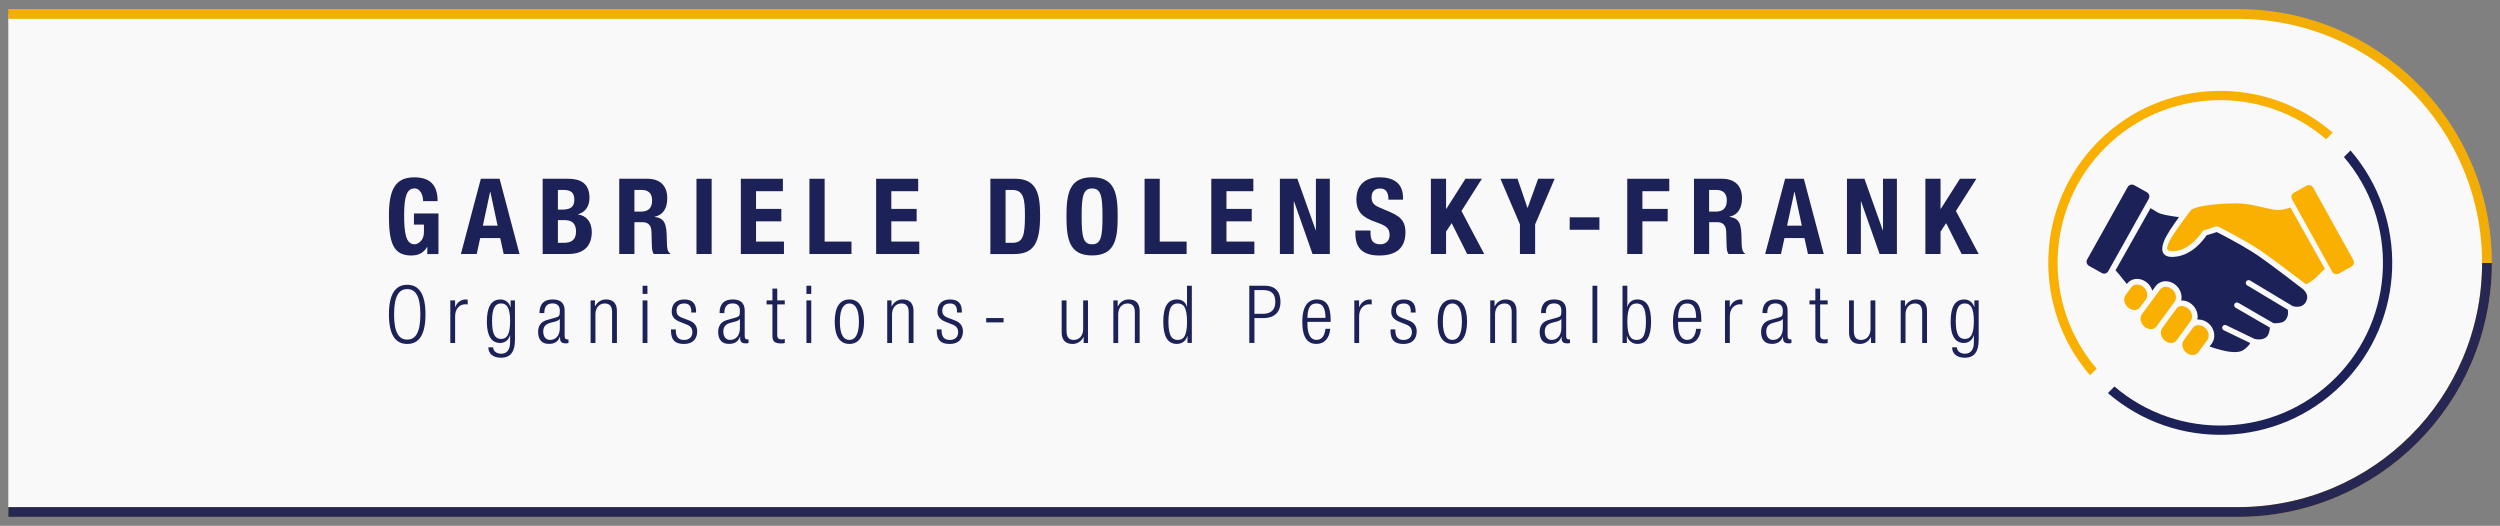
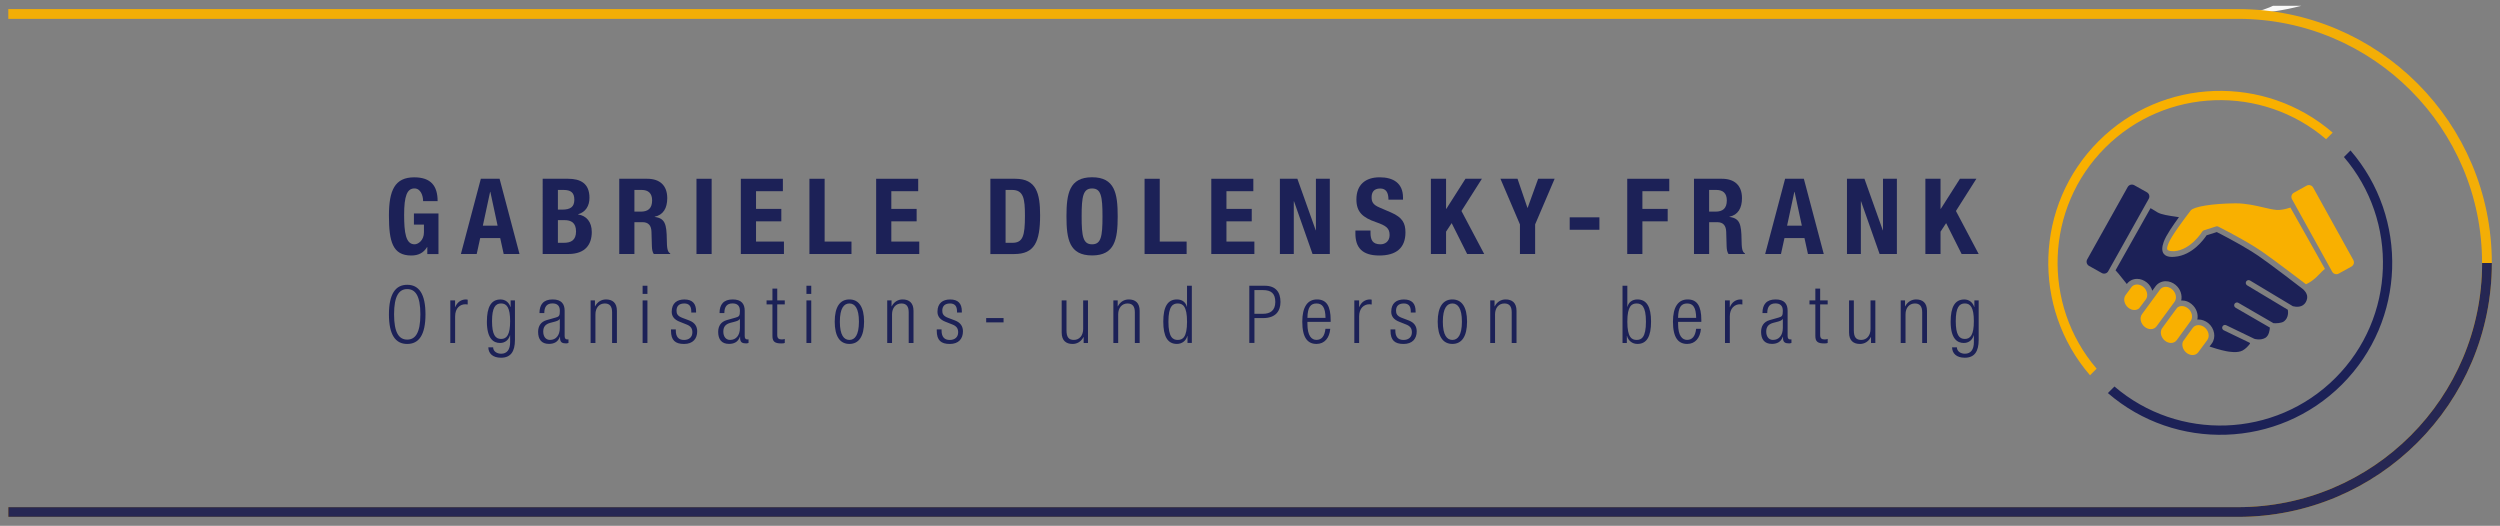
<svg xmlns="http://www.w3.org/2000/svg" xmlns:xlink="http://www.w3.org/1999/xlink" version="1.1" id="Ebene_1" x="0px" y="0px" viewBox="0 0 768.19 161.57" style="enable-background:new 0 0 768.19 161.57;" xml:space="preserve">
  <rect x="0" y="0" width="768.19" height="161.57" fill="#808080" stroke="none" />
  <style type="text/css">
	.st0{clip-path:url(#SVGID_2_);}
	.st1{opacity:0.95;clip-path:url(#SVGID_4_);}
	.st2{clip-path:url(#SVGID_6_);fill:#FFFFFF;}
	.st3{clip-path:url(#SVGID_6_);fill:none;stroke:#F9B000;stroke-width:2.999;}
	.st4{clip-path:url(#SVGID_8_);fill:none;stroke:#1C2157;stroke-width:2.999;}
	.st5{clip-path:url(#SVGID_10_);fill:#1C2157;}
	.st6{clip-path:url(#SVGID_10_);fill:#F9B000;}
</style>
  <g>
    <defs>
      <rect id="SVGID_1_" x="2.51" y="0.79" width="766" height="160" />
    </defs>
    <clipPath id="SVGID_2_">
      <use xlink:href="#SVGID_1_" style="overflow:visible;" />
    </clipPath>
    <g class="st0">
      <defs>
        <rect id="SVGID_3_" x="2.51" y="0.79" width="766" height="160" />
      </defs>
      <clipPath id="SVGID_4_">
        <use xlink:href="#SVGID_3_" style="overflow:visible;" />
      </clipPath>
      <g class="st1">
        <g>
          <defs>
            <rect id="SVGID_5_" x="-214.58" y="1.79" width="989.26" height="164.04" />
          </defs>
          <clipPath id="SVGID_6_">
            <use xlink:href="#SVGID_5_" style="overflow:visible;" />
          </clipPath>
-           <path class="st2" d="M-204.08,4.29v153.04h891.74c42.26,0,76.52-34.26,76.52-76.52S729.93,4.29,687.67,4.29H-204.08z" />
+           <path class="st2" d="M-204.08,4.29h891.74c42.26,0,76.52-34.26,76.52-76.52S729.93,4.29,687.67,4.29H-204.08z" />
          <path class="st3" d="M-204.08,4.29v153.04h891.74c42.26,0,76.52-34.26,76.52-76.52S729.93,4.29,687.67,4.29H-204.08z" />
        </g>
      </g>
      <g class="st1">
        <g>
          <defs>
            <rect id="SVGID_7_" x="-213.08" y="73.81" width="987.76" height="86.02" />
          </defs>
          <clipPath id="SVGID_8_">
            <use xlink:href="#SVGID_7_" style="overflow:visible;" />
          </clipPath>
          <path class="st4" d="M764.19,80.81c0,42.26-34.26,76.52-76.52,76.52h-891.74" />
        </g>
      </g>
    </g>
    <g class="st0">
      <defs>
        <rect id="SVGID_9_" x="119.52" y="22.82" width="620.66" height="115.9" />
      </defs>
      <clipPath id="SVGID_10_">
        <use xlink:href="#SVGID_9_" style="overflow:visible;" />
      </clipPath>
      <path class="st5" d="M130.01,61.79c0-1.72-0.78-3.89-2.66-3.89c-2.27,0-3.17,2.33-3.17,8.1c0,5.57,0.52,9.07,3.21,9.07    c1.1,0,2.88-1.2,2.88-3.69v-2.36h-3.08v-3.43h7.54v12.47h-3.43v-2.14h-0.07c-1.1,1.81-2.69,2.59-4.86,2.59    c-5.73,0-6.86-4.28-6.86-12.27c0-7.77,1.81-11.75,7.77-11.75c5.12,0,7.19,2.62,7.19,7.32H130.01z" />
      <path class="st5" d="M147.75,54.93h5.76l6.12,23.12h-4.86l-1.07-4.89h-6.15l-1.07,4.89h-4.86L147.75,54.93z M148.37,69.34h4.53    l-2.23-10.39h-0.07L148.37,69.34z" />
      <path class="st5" d="M166.76,54.93h7.8c3.82,0,6.57,1.42,6.57,5.86c0,2.49-1.2,4.4-3.5,5.05v0.06c2.56,0.36,4.21,2.3,4.21,5.38    c0,3.63-1.78,6.77-7.22,6.77h-7.87V54.93z M171.43,64.41h1.33c2.56,0,3.72-0.87,3.72-3.04c0-2.2-1.07-3.01-3.37-3.01h-1.68V64.41z     M171.43,74.61h1.81c2.24,0,3.76-0.81,3.76-3.5c0-2.69-1.52-3.47-3.56-3.47h-2.01V74.61z" />
      <path class="st5" d="M190.27,54.93h8.61c3.82,0,6.15,2.01,6.15,5.96c0,3.08-1.23,5.15-3.85,5.7v0.07    c3.17,0.42,3.66,2.17,3.72,7.06c0.03,2.43,0.16,3.69,1.04,4.14v0.19h-5.05c-0.45-0.65-0.55-1.52-0.58-2.43l-0.13-4.44    c-0.06-1.81-0.88-2.91-2.75-2.91h-2.49v9.78h-4.66V54.93z M194.94,65.03h1.94c2.23,0,3.5-0.97,3.5-3.46    c0-2.14-1.13-3.21-3.24-3.21h-2.2V65.03z" />
      <rect x="214.01" y="54.93" class="st5" width="4.66" height="23.12" />
      <polygon class="st5" points="240.56,54.93 240.56,58.75 232.31,58.75 232.31,64.19 240.08,64.19 240.08,68.01 232.31,68.01     232.31,74.23 240.89,74.23 240.89,78.05 227.64,78.05 227.64,54.93   " />
      <polygon class="st5" points="248.72,78.05 248.72,54.93 253.39,54.93 253.39,74.23 261.64,74.23 261.64,78.05   " />
      <polygon class="st5" points="282.14,54.93 282.14,58.75 273.88,58.75 273.88,64.19 281.66,64.19 281.66,68.01 273.88,68.01     273.88,74.23 282.47,74.23 282.47,78.05 269.22,78.05 269.22,54.93   " />
      <path class="st5" d="M304.32,54.93h7.64c6.48,0,7.64,4.44,7.64,11.24c0,8.19-1.75,11.89-7.93,11.89h-7.35V54.93z M308.98,74.61    h2.07c3.24,0,3.89-2.04,3.89-8.32c0-5.25-0.42-7.93-3.98-7.93h-1.97V74.61z" />
      <path class="st5" d="M335.57,54.47c6.99,0,7.87,4.99,7.87,12.01c0,7.03-0.87,12.01-7.87,12.01c-7,0-7.87-4.99-7.87-12.01    C327.7,59.46,328.58,54.47,335.57,54.47 M335.57,75.07c2.75,0,3.2-2.36,3.2-8.58c0-6.18-0.45-8.58-3.2-8.58    c-2.75,0-3.21,2.4-3.21,8.58C332.36,72.7,332.82,75.07,335.57,75.07" />
      <polygon class="st5" points="351.7,78.05 351.7,54.93 356.36,54.93 356.36,74.23 364.62,74.23 364.62,78.05   " />
      <polygon class="st5" points="385.12,54.93 385.12,58.75 376.86,58.75 376.86,64.19 384.63,64.19 384.63,68.01 376.86,68.01     376.86,74.23 385.44,74.23 385.44,78.05 372.2,78.05 372.2,54.93   " />
      <polygon class="st5" points="398.65,54.93 404.29,70.76 404.35,70.76 404.35,54.93 408.62,54.93 408.62,78.05 403.31,78.05     397.62,61.86 397.55,61.86 397.55,78.05 393.28,78.05 393.28,54.93   " />
      <path class="st5" d="M421.12,70.83v0.68c0,2.17,0.61,3.56,3.08,3.56c1.42,0,2.79-0.91,2.79-2.85c0-2.11-1.07-2.88-4.15-3.95    c-4.14-1.42-6.05-3.14-6.05-6.99c0-4.5,2.75-6.8,7.16-6.8c4.15,0,7.16,1.78,7.16,6.22v0.65h-4.47c0-2.17-0.74-3.43-2.53-3.43    c-2.1,0-2.65,1.33-2.65,2.69c0,1.42,0.42,2.3,2.4,3.14l3.6,1.55c3.5,1.52,4.4,3.3,4.4,6.12c0,4.89-2.98,7.09-8.03,7.09    c-5.28,0-7.35-2.46-7.35-6.74v-0.94H421.12z" />
      <polygon class="st5" points="444.34,54.93 444.34,64.19 444.41,64.19 450.3,54.93 455.35,54.93 449.07,64.83 456.06,78.05     450.82,78.05 446.06,68.56 444.34,71.18 444.34,78.05 439.68,78.05 439.68,54.93   " />
      <polygon class="st5" points="466.3,54.93 469.34,63.86 469.41,63.86 472.64,54.93 477.7,54.93 471.71,68.95 471.71,78.05     467.04,78.05 467.04,68.95 461.05,54.93   " />
      <rect x="482.33" y="66.78" class="st5" width="9.13" height="3.82" />
      <polygon class="st5" points="500.01,54.93 512.93,54.93 512.93,58.75 504.67,58.75 504.67,64.19 512.44,64.19 512.44,68.01     504.67,68.01 504.67,78.05 500.01,78.05   " />
      <path class="st5" d="M520.51,54.93h8.61c3.82,0,6.15,2.01,6.15,5.96c0,3.08-1.23,5.15-3.85,5.7v0.07    c3.17,0.42,3.66,2.17,3.72,7.06c0.03,2.43,0.16,3.69,1.04,4.14v0.19h-5.05c-0.45-0.65-0.55-1.52-0.58-2.43l-0.13-4.44    c-0.07-1.81-0.88-2.91-2.75-2.91h-2.49v9.78h-4.66V54.93z M525.17,65.03h1.94c2.23,0,3.5-0.97,3.5-3.46    c0-2.14-1.13-3.21-3.24-3.21h-2.2V65.03z" />
      <path class="st5" d="M548.52,54.93h5.76l6.12,23.12h-4.86l-1.07-4.89h-6.15l-1.07,4.89h-4.86L548.52,54.93z M549.13,69.34h4.53    l-2.23-10.39h-0.07L549.13,69.34z" />
      <polygon class="st5" points="572.9,54.93 578.54,70.76 578.6,70.76 578.6,54.93 582.87,54.93 582.87,78.05 577.56,78.05     571.86,61.86 571.8,61.86 571.8,78.05 567.53,78.05 567.53,54.93   " />
      <polygon class="st5" points="596.28,54.93 596.28,64.19 596.35,64.19 602.24,54.93 607.29,54.93 601.01,64.83 608,78.05     602.76,78.05 598,68.56 596.28,71.18 596.28,78.05 591.62,78.05 591.62,54.93   " />
      <path class="st5" d="M125.13,87.51c3.6,0,5.61,2.78,5.61,9.09c0,6.3-2.02,9.09-5.61,9.09c-3.6,0-5.62-2.78-5.62-9.09    C119.52,90.29,121.54,87.51,125.13,87.51 M125.13,104.35c2.51,0,4.04-2.07,4.04-7.76c0-5.69-1.53-7.76-4.04-7.76    c-2.51,0-4.04,2.07-4.04,7.76C121.09,102.28,122.62,104.35,125.13,104.35" />
      <path class="st5" d="M138.36,92.31h1.48v2.04h0.05c0.57-1.45,1.77-2.34,3.3-2.34c0.17,0,0.34,0.02,0.52,0.07v1.48    c-0.25-0.05-0.49-0.07-0.71-0.07c-1.63,0-3.15,1.18-3.15,3.72v8.18h-1.48V92.31z" />
      <path class="st5" d="M156.9,92.31h1.33v12.14c0,3.62-1.33,5.47-4.29,5.47c-2.54,0-3.87-1.33-3.89-3.2h1.48    c0,1.23,1.16,1.97,2.46,1.97c1.8,0,2.76-1.26,2.76-3.57v-2.07h-0.05c-0.47,1.6-1.7,2.34-3.05,2.34c-2.02,0-4.04-1.33-4.04-6.55    c0-4.51,1.31-6.82,4.19-6.82c1.43,0,2.59,0.84,3.05,2.32h0.05V92.31z M153.97,104.15c1.75,0,2.78-1.28,2.78-5.47    c0-4.16-1.04-5.44-2.78-5.44c-1.75,0-2.78,1.28-2.78,5.44C151.19,102.87,152.22,104.15,153.97,104.15" />
      <path class="st5" d="M165.77,96.2c0-2.68,1.28-4.19,4.04-4.19c2.71,0,3.69,1.4,3.69,3.47v7.73c0,0.74,0.25,1.08,0.76,1.08h0.42    v1.08c-0.27,0.1-0.49,0.15-0.69,0.15c-1.16,0-1.9-0.27-1.9-1.63v-0.44h-0.05c-0.59,1.72-1.92,2.22-3.37,2.22    c-2.29,0-3.32-1.43-3.32-3.69c0-1.72,0.79-3.1,2.64-3.62l2.78-0.79c1.03-0.29,1.26-0.54,1.26-2.07c0-1.68-0.94-2.27-2.27-2.27    c-1.75,0-2.51,1.06-2.51,2.96H165.77z M172.02,98h-0.05c-0.15,0.44-0.99,0.71-1.58,0.86l-1.23,0.32    c-1.48,0.39-2.24,1.16-2.24,2.71c0,1.53,0.79,2.56,2.07,2.56c1.8,0,3.03-1.35,3.03-3.69V98z" />
      <path class="st5" d="M181.48,92.31h1.33v1.82h0.05c0.74-1.45,2.02-2.12,3.35-2.12c1.99,0,3.35,1.03,3.35,3.5v9.88h-1.48v-9.46    c0-1.8-0.74-2.68-2.24-2.68c-1.72,0-2.88,1.33-2.88,3.35v8.79h-1.48V92.31z" />
      <path class="st5" d="M197.46,87.8h1.48v2.51h-1.48V87.8z M197.46,92.31h1.48v13.08h-1.48V92.31z" />
      <path class="st5" d="M208.91,98.89c-1.85-0.71-2.51-1.8-2.51-3.1c0-2.68,1.68-3.77,3.89-3.77c2.46,0,3.6,1.25,3.6,3.64v0.37h-1.48    v-0.37c0-1.7-0.79-2.41-2.14-2.41c-1.72,0-2.39,0.91-2.39,2.22c0,0.91,0.29,1.63,1.77,2.19l2.14,0.81    c1.77,0.67,2.44,1.9,2.44,3.33c0,2.24-1.28,3.89-4.04,3.89c-2.68,0-4.01-1.11-4.01-4.06v-0.42h1.48v0.35c0,1.92,0.84,2.9,2.51,2.9    c1.58,0,2.58-0.89,2.58-2.34c0-1.16-0.47-1.9-1.77-2.41L208.91,98.89z" />
      <path class="st5" d="M221.1,96.2c0-2.68,1.28-4.19,4.04-4.19c2.71,0,3.69,1.4,3.69,3.47v7.73c0,0.74,0.25,1.08,0.76,1.08h0.42    v1.08c-0.27,0.1-0.49,0.15-0.69,0.15c-1.16,0-1.9-0.27-1.9-1.63v-0.44h-0.05c-0.59,1.72-1.92,2.22-3.37,2.22    c-2.29,0-3.32-1.43-3.32-3.69c0-1.72,0.79-3.1,2.64-3.62l2.78-0.79c1.03-0.29,1.26-0.54,1.26-2.07c0-1.68-0.94-2.27-2.27-2.27    c-1.75,0-2.51,1.06-2.51,2.96H221.1z M227.36,98h-0.05c-0.15,0.44-0.99,0.71-1.58,0.86l-1.23,0.32c-1.48,0.39-2.24,1.16-2.24,2.71    c0,1.53,0.79,2.56,2.07,2.56c1.8,0,3.03-1.35,3.03-3.69V98z" />
      <path class="st5" d="M237.35,93.54h-1.8v-1.23h1.8v-3.62h1.48v3.62h2.31v1.23h-2.31v9.38c0,1.03,0.44,1.38,1.4,1.38    c0.29,0,0.59-0.05,0.91-0.15v1.23c-0.17,0.1-0.54,0.15-1.03,0.15c-2,0-2.76-0.54-2.76-2.29V93.54z" />
      <path class="st5" d="M247.8,87.8h1.48v2.51h-1.48V87.8z M247.8,92.31h1.48v13.08h-1.48V92.31z" />
      <path class="st5" d="M261,92.01c2.88,0,4.51,2.29,4.51,6.82c0,4.56-1.62,6.85-4.51,6.85s-4.51-2.29-4.51-6.85    C256.49,94.3,258.11,92.01,261,92.01 M261,104.45c1.65,0,2.93-1.43,2.93-5.61c0-4.16-1.28-5.59-2.93-5.59    c-1.65,0-2.93,1.43-2.93,5.59C258.06,103.02,259.34,104.45,261,104.45" />
      <path class="st5" d="M272.62,92.31h1.33v1.82H274c0.74-1.45,2.02-2.12,3.35-2.12c1.99,0,3.35,1.03,3.35,3.5v9.88h-1.48v-9.46    c0-1.8-0.74-2.68-2.24-2.68c-1.72,0-2.88,1.33-2.88,3.35v8.79h-1.48V92.31z" />
      <path class="st5" d="M290.57,98.89c-1.85-0.71-2.51-1.8-2.51-3.1c0-2.68,1.68-3.77,3.89-3.77c2.46,0,3.6,1.25,3.6,3.64v0.37h-1.48    v-0.37c0-1.7-0.79-2.41-2.14-2.41c-1.72,0-2.39,0.91-2.39,2.22c0,0.91,0.3,1.63,1.77,2.19l2.14,0.81c1.77,0.67,2.44,1.9,2.44,3.33    c0,2.24-1.28,3.89-4.04,3.89c-2.68,0-4.01-1.11-4.01-4.06v-0.42h1.48v0.35c0,1.92,0.84,2.9,2.51,2.9c1.58,0,2.59-0.89,2.59-2.34    c0-1.16-0.47-1.9-1.77-2.41L290.57,98.89z" />
      <rect x="303.03" y="97.73" class="st5" width="5.34" height="1.33" />
      <path class="st5" d="M326.23,92.31h1.48v9.21c0,2.12,0.71,2.93,2.26,2.93c1.68,0,2.86-1.33,2.86-3.35v-8.79h1.48v13.08h-1.33    v-1.82h-0.05c-0.74,1.45-2.02,2.12-3.35,2.12c-2,0-3.35-1.03-3.35-3.5V92.31z" />
      <path class="st5" d="M342.11,92.31h1.33v1.82h0.05c0.74-1.45,2.02-2.12,3.35-2.12c1.99,0,3.35,1.03,3.35,3.5v9.88h-1.48v-9.46    c0-1.8-0.74-2.68-2.24-2.68c-1.72,0-2.88,1.33-2.88,3.35v8.79h-1.48V92.31z" />
      <path class="st5" d="M364.89,103.22h-0.05c-0.39,1.5-1.65,2.46-3.2,2.46c-2.88,0-4.19-2.32-4.19-6.85c0-4.51,1.3-6.82,4.19-6.82    c1.63,0,2.73,0.89,3.05,2.27h0.05V87.8h1.48v17.58h-1.33V103.22z M361.89,104.45c1.5,0,2.86-0.76,2.86-5.61    c0-4.83-1.36-5.59-2.86-5.59c-1.48,0-2.86,0.76-2.86,5.59C359.03,103.69,360.41,104.45,361.89,104.45" />
      <path class="st5" d="M383.88,87.8h4.75c3.4,0,4.83,2,4.83,4.97c0,2.71-1.36,4.97-5.37,4.97h-2.63v7.63h-1.58V87.8z M385.45,96.42    h2.68c2.09,0,3.74-0.94,3.74-3.64c0-2.64-1.33-3.64-3.74-3.64h-2.68V96.42z" />
      <path class="st5" d="M408.75,101.05c-0.22,2.78-1.75,4.63-4.21,4.63c-2.76,0-4.38-1.92-4.38-6.85c0-4.53,1.63-6.82,4.51-6.82    c2.91,0,4.21,1.99,4.21,6.35v0.54h-7.14v0.62c0,3.77,1.33,4.92,2.78,4.92c1.55,0,2.51-1.11,2.76-3.4H408.75z M407.3,97.68    c-0.05-3.25-0.96-4.43-2.78-4.43c-1.82,0-2.73,1.18-2.78,4.43H407.3z" />
      <path class="st5" d="M416.14,92.31h1.48v2.04h0.05c0.57-1.45,1.77-2.34,3.3-2.34c0.17,0,0.34,0.02,0.52,0.07v1.48    c-0.25-0.05-0.49-0.07-0.71-0.07c-1.63,0-3.15,1.18-3.15,3.72v8.18h-1.48V92.31z" />
      <path class="st5" d="M430,98.89c-1.85-0.71-2.51-1.8-2.51-3.1c0-2.68,1.68-3.77,3.89-3.77c2.46,0,3.6,1.25,3.6,3.64v0.37h-1.48    v-0.37c0-1.7-0.79-2.41-2.14-2.41c-1.72,0-2.39,0.91-2.39,2.22c0,0.91,0.3,1.63,1.77,2.19l2.14,0.81c1.77,0.67,2.44,1.9,2.44,3.33    c0,2.24-1.28,3.89-4.04,3.89c-2.68,0-4.01-1.11-4.01-4.06v-0.42h1.48v0.35c0,1.92,0.84,2.9,2.51,2.9c1.58,0,2.58-0.89,2.58-2.34    c0-1.16-0.47-1.9-1.77-2.41L430,98.89z" />
      <path class="st5" d="M446.28,92.01c2.88,0,4.51,2.29,4.51,6.82c0,4.56-1.63,6.85-4.51,6.85c-2.88,0-4.51-2.29-4.51-6.85    C441.78,94.3,443.4,92.01,446.28,92.01 M446.28,104.45c1.65,0,2.93-1.43,2.93-5.61c0-4.16-1.28-5.59-2.93-5.59    c-1.65,0-2.93,1.43-2.93,5.59C443.35,103.02,444.63,104.45,446.28,104.45" />
      <path class="st5" d="M457.91,92.31h1.33v1.82h0.05c0.74-1.45,2.02-2.12,3.35-2.12c1.99,0,3.35,1.03,3.35,3.5v9.88h-1.48v-9.46    c0-1.8-0.74-2.68-2.24-2.68c-1.72,0-2.88,1.33-2.88,3.35v8.79h-1.48V92.31z" />
-       <path class="st5" d="M473.52,96.2c0-2.68,1.28-4.19,4.04-4.19c2.71,0,3.69,1.4,3.69,3.47v7.73c0,0.74,0.25,1.08,0.76,1.08h0.42    v1.08c-0.27,0.1-0.49,0.15-0.69,0.15c-1.16,0-1.9-0.27-1.9-1.63v-0.44h-0.05c-0.59,1.72-1.92,2.22-3.37,2.22    c-2.29,0-3.32-1.43-3.32-3.69c0-1.72,0.79-3.1,2.64-3.62l2.78-0.79c1.04-0.29,1.26-0.54,1.26-2.07c0-1.68-0.94-2.27-2.27-2.27    c-1.75,0-2.51,1.06-2.51,2.96H473.52z M479.77,98h-0.05c-0.15,0.44-0.99,0.71-1.58,0.86l-1.23,0.32    c-1.48,0.39-2.24,1.16-2.24,2.71c0,1.53,0.79,2.56,2.07,2.56c1.8,0,3.03-1.35,3.03-3.69V98z" />
-       <rect x="489.33" y="87.8" class="st5" width="1.48" height="17.58" />
      <path class="st5" d="M498.56,87.8h1.48v6.48h0.05c0.32-1.38,1.43-2.27,3.05-2.27c2.88,0,4.19,2.31,4.19,6.82    c0,4.53-1.3,6.85-4.19,6.85c-1.55,0-2.81-0.96-3.2-2.46h-0.05v2.17h-1.33V87.8z M502.9,104.45c1.48,0,2.86-0.76,2.86-5.61    c0-4.83-1.38-5.59-2.86-5.59c-1.5,0-2.86,0.76-2.86,5.59C500.04,103.69,501.4,104.45,502.9,104.45" />
      <path class="st5" d="M522.65,101.05c-0.22,2.78-1.75,4.63-4.21,4.63c-2.76,0-4.38-1.92-4.38-6.85c0-4.53,1.63-6.82,4.51-6.82    c2.91,0,4.21,1.99,4.21,6.35v0.54h-7.14v0.62c0,3.77,1.33,4.92,2.78,4.92c1.55,0,2.51-1.11,2.76-3.4H522.65z M521.19,97.68    c-0.05-3.25-0.96-4.43-2.78-4.43c-1.82,0-2.73,1.18-2.78,4.43H521.19z" />
      <path class="st5" d="M530.04,92.31h1.48v2.04h0.05c0.57-1.45,1.77-2.34,3.3-2.34c0.17,0,0.35,0.02,0.52,0.07v1.48    c-0.25-0.05-0.49-0.07-0.71-0.07c-1.63,0-3.15,1.18-3.15,3.72v8.18h-1.48V92.31z" />
      <path class="st5" d="M541.56,96.2c0-2.68,1.28-4.19,4.04-4.19c2.71,0,3.69,1.4,3.69,3.47v7.73c0,0.74,0.25,1.08,0.76,1.08h0.42    v1.08c-0.27,0.1-0.49,0.15-0.69,0.15c-1.16,0-1.9-0.27-1.9-1.63v-0.44h-0.05c-0.59,1.72-1.92,2.22-3.37,2.22    c-2.29,0-3.32-1.43-3.32-3.69c0-1.72,0.79-3.1,2.64-3.62l2.78-0.79c1.03-0.29,1.26-0.54,1.26-2.07c0-1.68-0.94-2.27-2.27-2.27    c-1.75,0-2.51,1.06-2.51,2.96H541.56z M547.82,98h-0.05c-0.15,0.44-0.99,0.71-1.58,0.86l-1.23,0.32    c-1.48,0.39-2.24,1.16-2.24,2.71c0,1.53,0.79,2.56,2.07,2.56c1.8,0,3.03-1.35,3.03-3.69V98z" />
      <path class="st5" d="M557.81,93.54h-1.8v-1.23h1.8v-3.62h1.48v3.62h2.31v1.23h-2.31v9.38c0,1.03,0.44,1.38,1.4,1.38    c0.3,0,0.59-0.05,0.91-0.15v1.23c-0.17,0.1-0.54,0.15-1.03,0.15c-2,0-2.76-0.54-2.76-2.29V93.54z" />
      <path class="st5" d="M568.16,92.31h1.48v9.21c0,2.12,0.71,2.93,2.27,2.93c1.67,0,2.86-1.33,2.86-3.35v-8.79h1.48v13.08h-1.33    v-1.82h-0.05c-0.74,1.45-2.02,2.12-3.35,2.12c-2,0-3.35-1.03-3.35-3.5V92.31z" />
      <path class="st5" d="M584.04,92.31h1.33v1.82h0.05c0.74-1.45,2.02-2.12,3.35-2.12c1.99,0,3.35,1.03,3.35,3.5v9.88h-1.48v-9.46    c0-1.8-0.74-2.68-2.24-2.68c-1.72,0-2.88,1.33-2.88,3.35v8.79h-1.48V92.31z" />
      <path class="st5" d="M606.67,92.31H608v12.14c0,3.62-1.33,5.47-4.28,5.47c-2.54,0-3.87-1.33-3.89-3.2h1.48    c0,1.23,1.16,1.97,2.46,1.97c1.8,0,2.76-1.26,2.76-3.57v-2.07h-0.05c-0.47,1.6-1.7,2.34-3.05,2.34c-2.02,0-4.04-1.33-4.04-6.55    c0-4.51,1.31-6.82,4.19-6.82c1.43,0,2.59,0.84,3.05,2.32h0.05V92.31z M603.74,104.15c1.75,0,2.78-1.28,2.78-5.47    c0-4.16-1.03-5.44-2.78-5.44c-1.75,0-2.78,1.28-2.78,5.44C600.96,102.87,601.99,104.15,603.74,104.15" />
      <path class="st5" d="M693.92,78.6c-0.41-0.28-1.77-1.16-2.01-1.31c-4.24-2.65-9.44-5.32-10.75-5.98l-3.14,1    c-0.83,1.26-4.4,6.17-9.77,6.59c-0.29,0.03-0.59,0.05-0.86,0.05c-1.21,0-2.05-0.33-2.55-1c-0.61-0.81-0.54-2.1,0.03-3.67    c0.77-2.09,2.9-5.1,4.67-7.55c-0.34-0.05-0.7-0.1-1.06-0.16c-2.13-0.31-4.33-0.64-5.5-1.3c-0.51-0.29-1.3-0.77-2.17-1.31    l-10.76,19.1l0.9,1.01c0.04,0.04,1.09,1.35,2.57,3.2l0.03-0.04c0.72-0.98,1.86-1.54,3.13-1.54c1.06,0,2.12,0.4,3,1.12    c0.83,0.68,1.39,1.57,1.67,2.52l1.01-1.38c0.73-0.98,1.87-1.54,3.13-1.54c1.06,0,2.13,0.4,3,1.12c1.49,1.23,2.13,3.15,1.74,4.81    c0.07,0,1.69-0.19,3.2,1.11c1.48,1.21,2.11,3.11,1.76,4.75c0.12-0.01,0.24-0.02,0.36-0.02c1.06,0,2.12,0.4,3,1.11    c1.95,1.61,2.44,4.41,1.09,6.25l-0.7,0.94c3.13,1.08,5.04,1.41,5.06,1.42c0.9,0.19,3.54,0.63,5.06-0.18    c0.99-0.53,1.77-1.4,2.28-2.09c0.08-0.11,0.04-0.26-0.08-0.31l-7.96-3.84c-0.43-0.21-0.61-0.72-0.4-1.15    c0.21-0.43,0.72-0.61,1.15-0.4l8.68,4.19c0,0,1.89,0.59,3.41-0.34c1.07-0.7,1.29-2.33,1.33-3.13l-10.54-6.1    c-0.41-0.24-0.55-0.77-0.32-1.18c0.24-0.41,0.77-0.56,1.18-0.32l10.8,6.26c0.76,0.05,2.51,0.03,3.29-0.61    c1.4-1.13,1.22-2.93,1.11-3.52l-12.5-7.5c-0.41-0.25-0.54-0.78-0.3-1.19c0.25-0.41,0.78-0.54,1.19-0.3l13.16,7.9    c0.91,0.23,3,0.53,4-1.31c0.75-1.38,0.48-2.64-0.83-3.88C707.74,88.88,697.3,80.9,693.92,78.6" />
      <path class="st5" d="M645.82,83.89l-3.91-2.19c-0.71-0.4-0.96-1.29-0.56-2l12.44-22.23c0.4-0.71,1.29-0.96,2-0.57l3.91,2.19    c0.71,0.4,0.96,1.29,0.56,2l-12.44,22.23C647.43,84.04,646.53,84.29,645.82,83.89" />
      <path class="st6" d="M668.18,92.74c0.82-1.11,0.46-2.86-0.8-3.89c-0.57-0.47-1.24-0.72-1.9-0.72c-0.72,0-1.34,0.3-1.74,0.84    l-5.55,7.56c-0.82,1.11-0.46,2.85,0.8,3.89c0.56,0.46,1.24,0.72,1.9,0.72c0.72,0,1.34-0.3,1.74-0.84l0.01-0.01L668.18,92.74z" />
      <path class="st6" d="M672.32,94.76c-0.57-0.46-1.24-0.72-1.9-0.72c-0.56,0-1.06,0.19-1.44,0.53c-0.11,0.09-4.63,6.3-4.66,6.35    c-0.08,0.12-0.14,0.25-0.19,0.38c-0.41,1.08,0,2.47,1.07,3.36c0.57,0.47,1.24,0.72,1.9,0.72c0.72,0,1.34-0.3,1.74-0.84l4.28-5.89    C673.94,97.55,673.58,95.8,672.32,94.76" />
      <path class="st6" d="M677.44,100.62c-0.57-0.47-1.24-0.72-1.9-0.72c-0.72,0-1.34,0.3-1.74,0.84c0,0-2.96,4.04-3.03,4.2    c-0.46,1.09-0.05,2.53,1.05,3.44c0.57,0.47,1.24,0.72,1.9,0.72c0.72,0,1.34-0.3,1.74-0.84l2.77-3.75    C679.06,103.4,678.7,101.65,677.44,100.62" />
      <path class="st6" d="M659.44,91.9c0.7-1.1,0.33-2.78-0.87-3.76c-0.57-0.47-1.24-0.72-1.9-0.72c-0.72,0-1.34,0.3-1.74,0.84    l-1.77,2.39c-0.82,1.11-0.46,2.86,0.8,3.89c0.57,0.47,1.24,0.72,1.9,0.72c0.55,0,1.04-0.18,1.42-0.5    C657.4,94.66,659.42,91.94,659.44,91.9" />
      <path class="st6" d="M699.5,64.5c-1.13-0.09-2.45-0.4-3.99-0.76c-2.39-0.56-5.37-1.26-8.5-1.26l-0.22,0    c-7.05,0.07-12.73,1.01-13.64,2.2c-1.98,2.58-5.99,7.93-6.83,10.08c-0.54,1.4-0.55,1.84-0.11,2.15c0.39,0.27,1.63,0.3,1.88,0.28    c5.15-0.4,8.58-5.98,8.62-6.04c0.11-0.18,0.28-0.31,0.48-0.38l3.77-1.2c0.09-0.03,0.17-0.04,0.26-0.04c0.13,0,0.27,0.03,0.39,0.09    c0.07,0.04,6.17,3.09,11.1,6.15c0.35,0.22,1.81,1.16,2.18,1.41c3.32,2.26,13.68,10.16,13.68,10.16c0.01,0,0.01-0.01,0.02-0.01    c0.58-0.25,1.7-0.83,2.96-1.97c0.53-0.48,0.92-0.88,1.29-1.27c0.45-0.48,0.88-0.92,1.51-1.44c0.01-0.01,0.03-0.02,0.04-0.04    l-10.6-18.84C702.31,64.27,700.79,64.61,699.5,64.5" />
      <path class="st6" d="M704.85,59.22l3.92-2.17c0.71-0.39,1.6-0.14,2,0.57l12.35,22.28c0.39,0.71,0.14,1.6-0.57,2l-3.92,2.17    c-0.71,0.39-1.6,0.14-2-0.57l-12.35-22.28C703.88,60.51,704.14,59.61,704.85,59.22" />
      <path class="st5" d="M722.25,46.23l-2.02,2.02c16.82,19.63,15.96,49.31-2.62,67.89c-18.58,18.58-48.26,19.45-67.89,2.62    l-2.02,2.02c20.75,17.93,52.23,17.07,71.93-2.63C739.32,98.46,740.18,66.98,722.25,46.23" />
      <path class="st6" d="M644.24,113.28c-16.82-19.63-15.96-49.31,2.62-67.89s48.26-19.45,67.89-2.62l2.02-2.02    c-20.75-17.93-52.23-17.07-71.93,2.63c-19.69,19.69-20.56,51.18-2.63,71.93L644.24,113.28z" />
    </g>
  </g>
</svg>